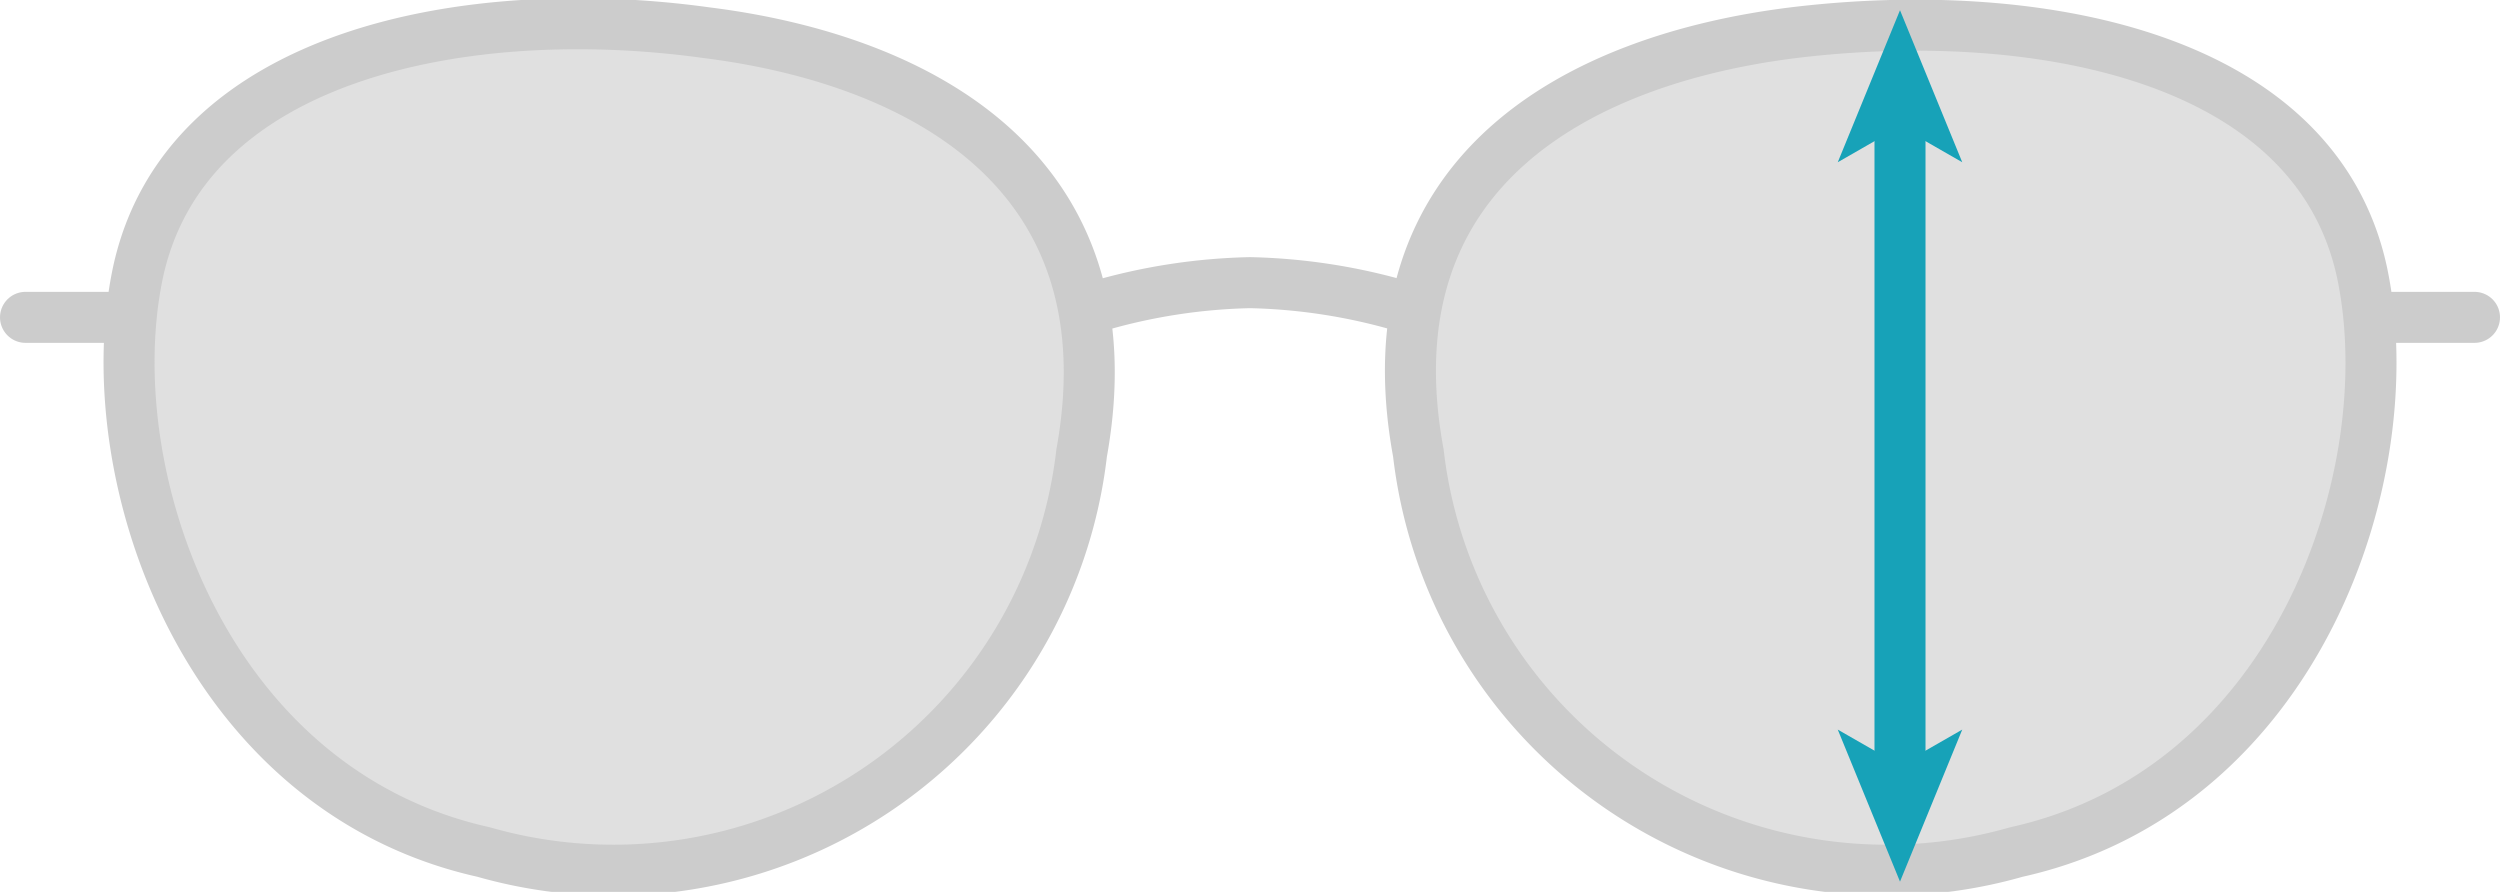
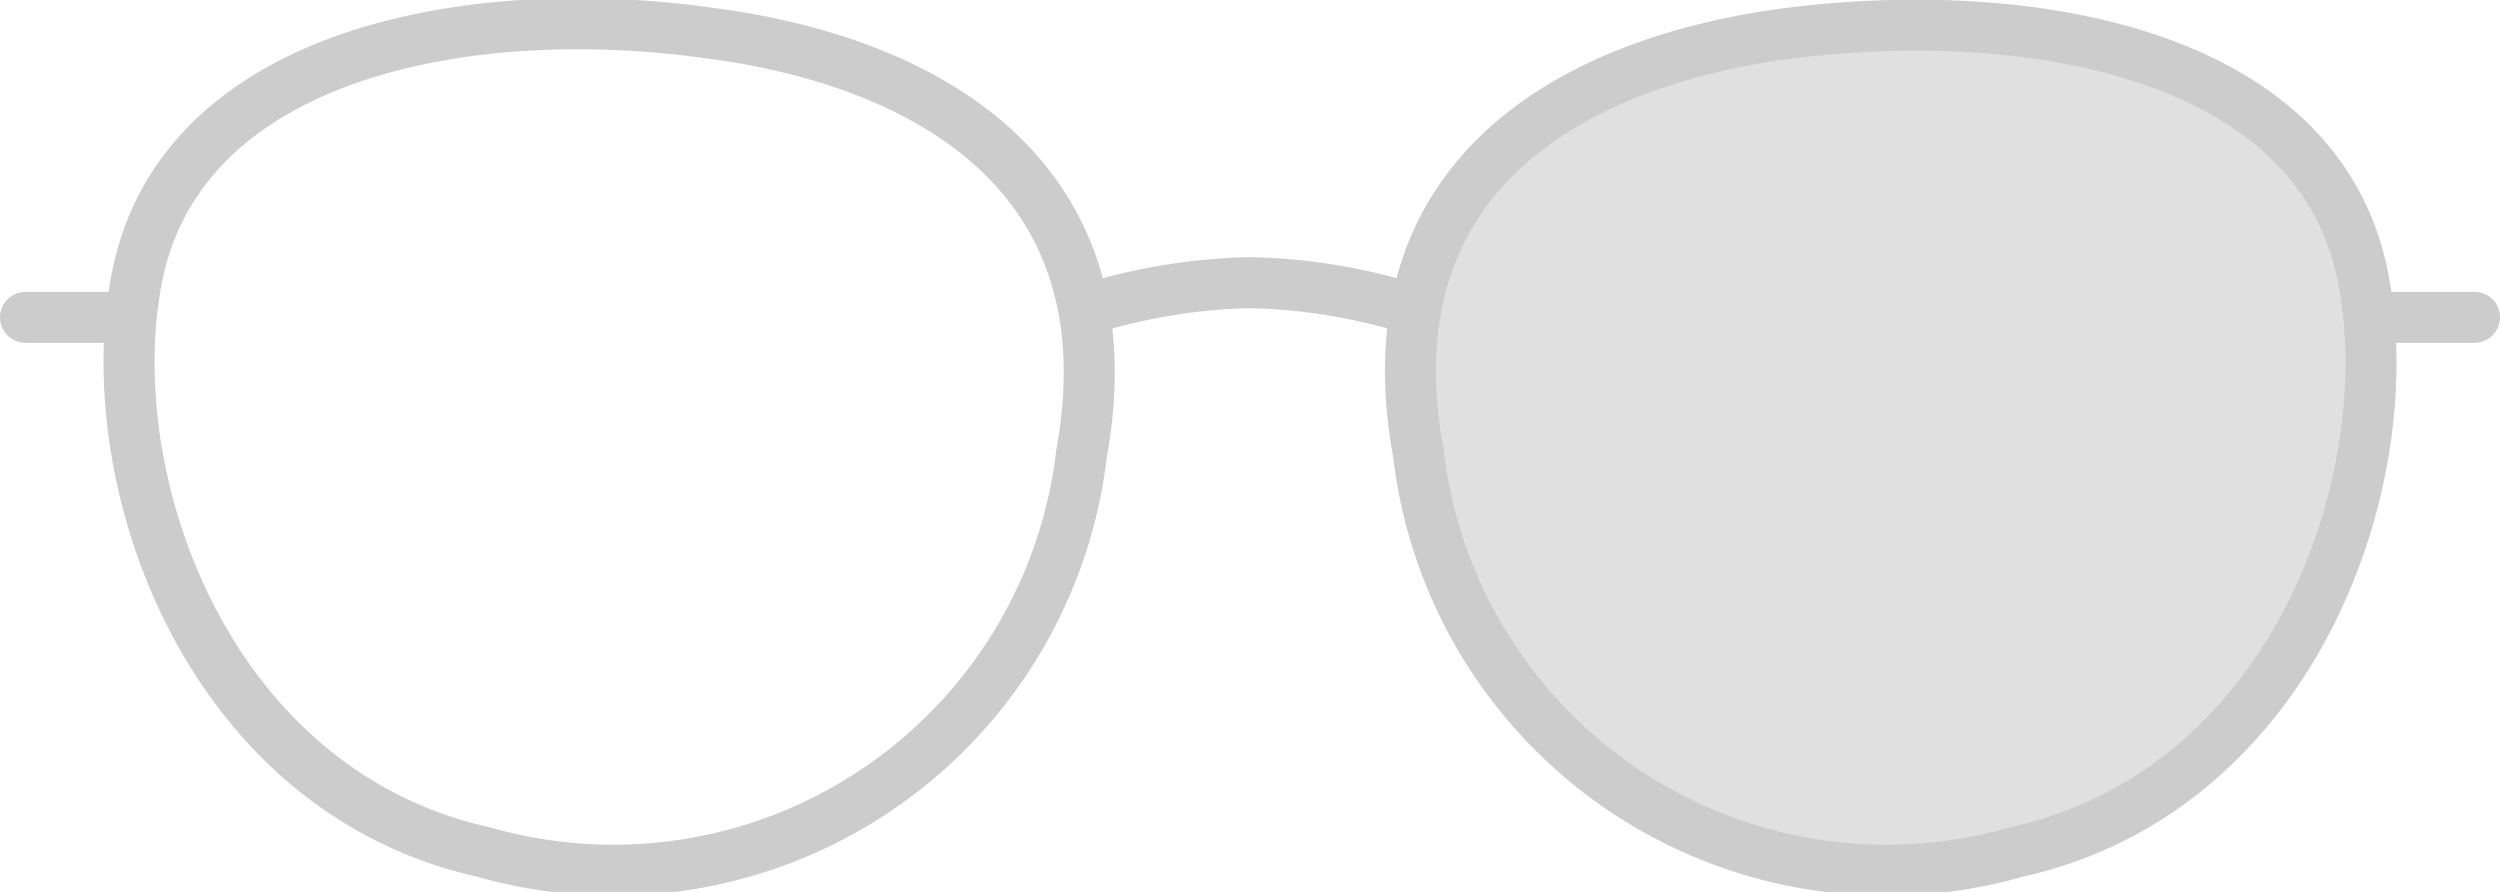
<svg xmlns="http://www.w3.org/2000/svg" viewBox="0 0 24.5 8.74">
-   <path d="M4.74,8.35A4.62,4.62,0,0,0,10.6,4.44C11.1,1.67,9,.58,6.92.32,4.61,0,1.81.51,1.35,2.68.94,4.65,2,7.74,4.74,8.35Z" style="fill:#ccc;opacity:0.6" />
  <path d="M4.74,8.35A4.62,4.62,0,0,0,10.6,4.44C11.1,1.67,9,.58,6.92.32,4.61,0,1.81.51,1.35,2.68.94,4.65,2,7.74,4.74,8.35Z" style="fill:none;stroke:#ccc;stroke-linecap:round;stroke-linejoin:round;stroke-width:0.5px" />
  <path d="M19.76,8.35A4.62,4.62,0,0,1,13.9,4.44C13.39,1.67,15.48.58,17.58.32c2.31-.28,5.11.19,5.57,2.36C23.56,4.65,22.51,7.74,19.76,8.35Z" style="fill:#ccc;opacity:0.6" />
  <path d="M19.76,8.35A4.62,4.62,0,0,1,13.9,4.44C13.39,1.67,15.48.58,17.58.32c2.31-.28,5.11.19,5.57,2.36C23.56,4.65,22.51,7.74,19.76,8.35Z" style="fill:none;stroke:#ccc;stroke-linecap:round;stroke-linejoin:round;stroke-width:0.5px" />
  <path d="M10.76,3a5.75,5.75,0,0,1,1.49-.23A5.75,5.75,0,0,1,13.74,3" style="fill:#ccc;stroke:#ccc;stroke-linecap:round;stroke-linejoin:round;stroke-width:0.5px" />
  <line x1="23.45" y1="3.11" x2="24.25" y2="3.11" style="fill:#ccc;stroke:#ccc;stroke-linecap:round;stroke-linejoin:round;stroke-width:0.5px" />
  <line x1="0.25" y1="3.11" x2="1.05" y2="3.11" style="fill:#ccc;stroke:#ccc;stroke-linecap:round;stroke-linejoin:round;stroke-width:0.5px" />
-   <line x1="18.62" y1="7.58" x2="18.62" y2="1.16" style="fill:none;stroke:#17a2b8;stroke-miterlimit:10;stroke-width:0.5px" />
-   <polygon points="18.62 8.64 19.23 7.15 18.62 7.5 18.01 7.15 18.62 8.64" style="fill:#17a2b8" />
-   <polygon points="18.62 0.1 19.23 1.59 18.62 1.24 18.01 1.59 18.62 0.1" style="fill:#17a2b8" />
</svg>